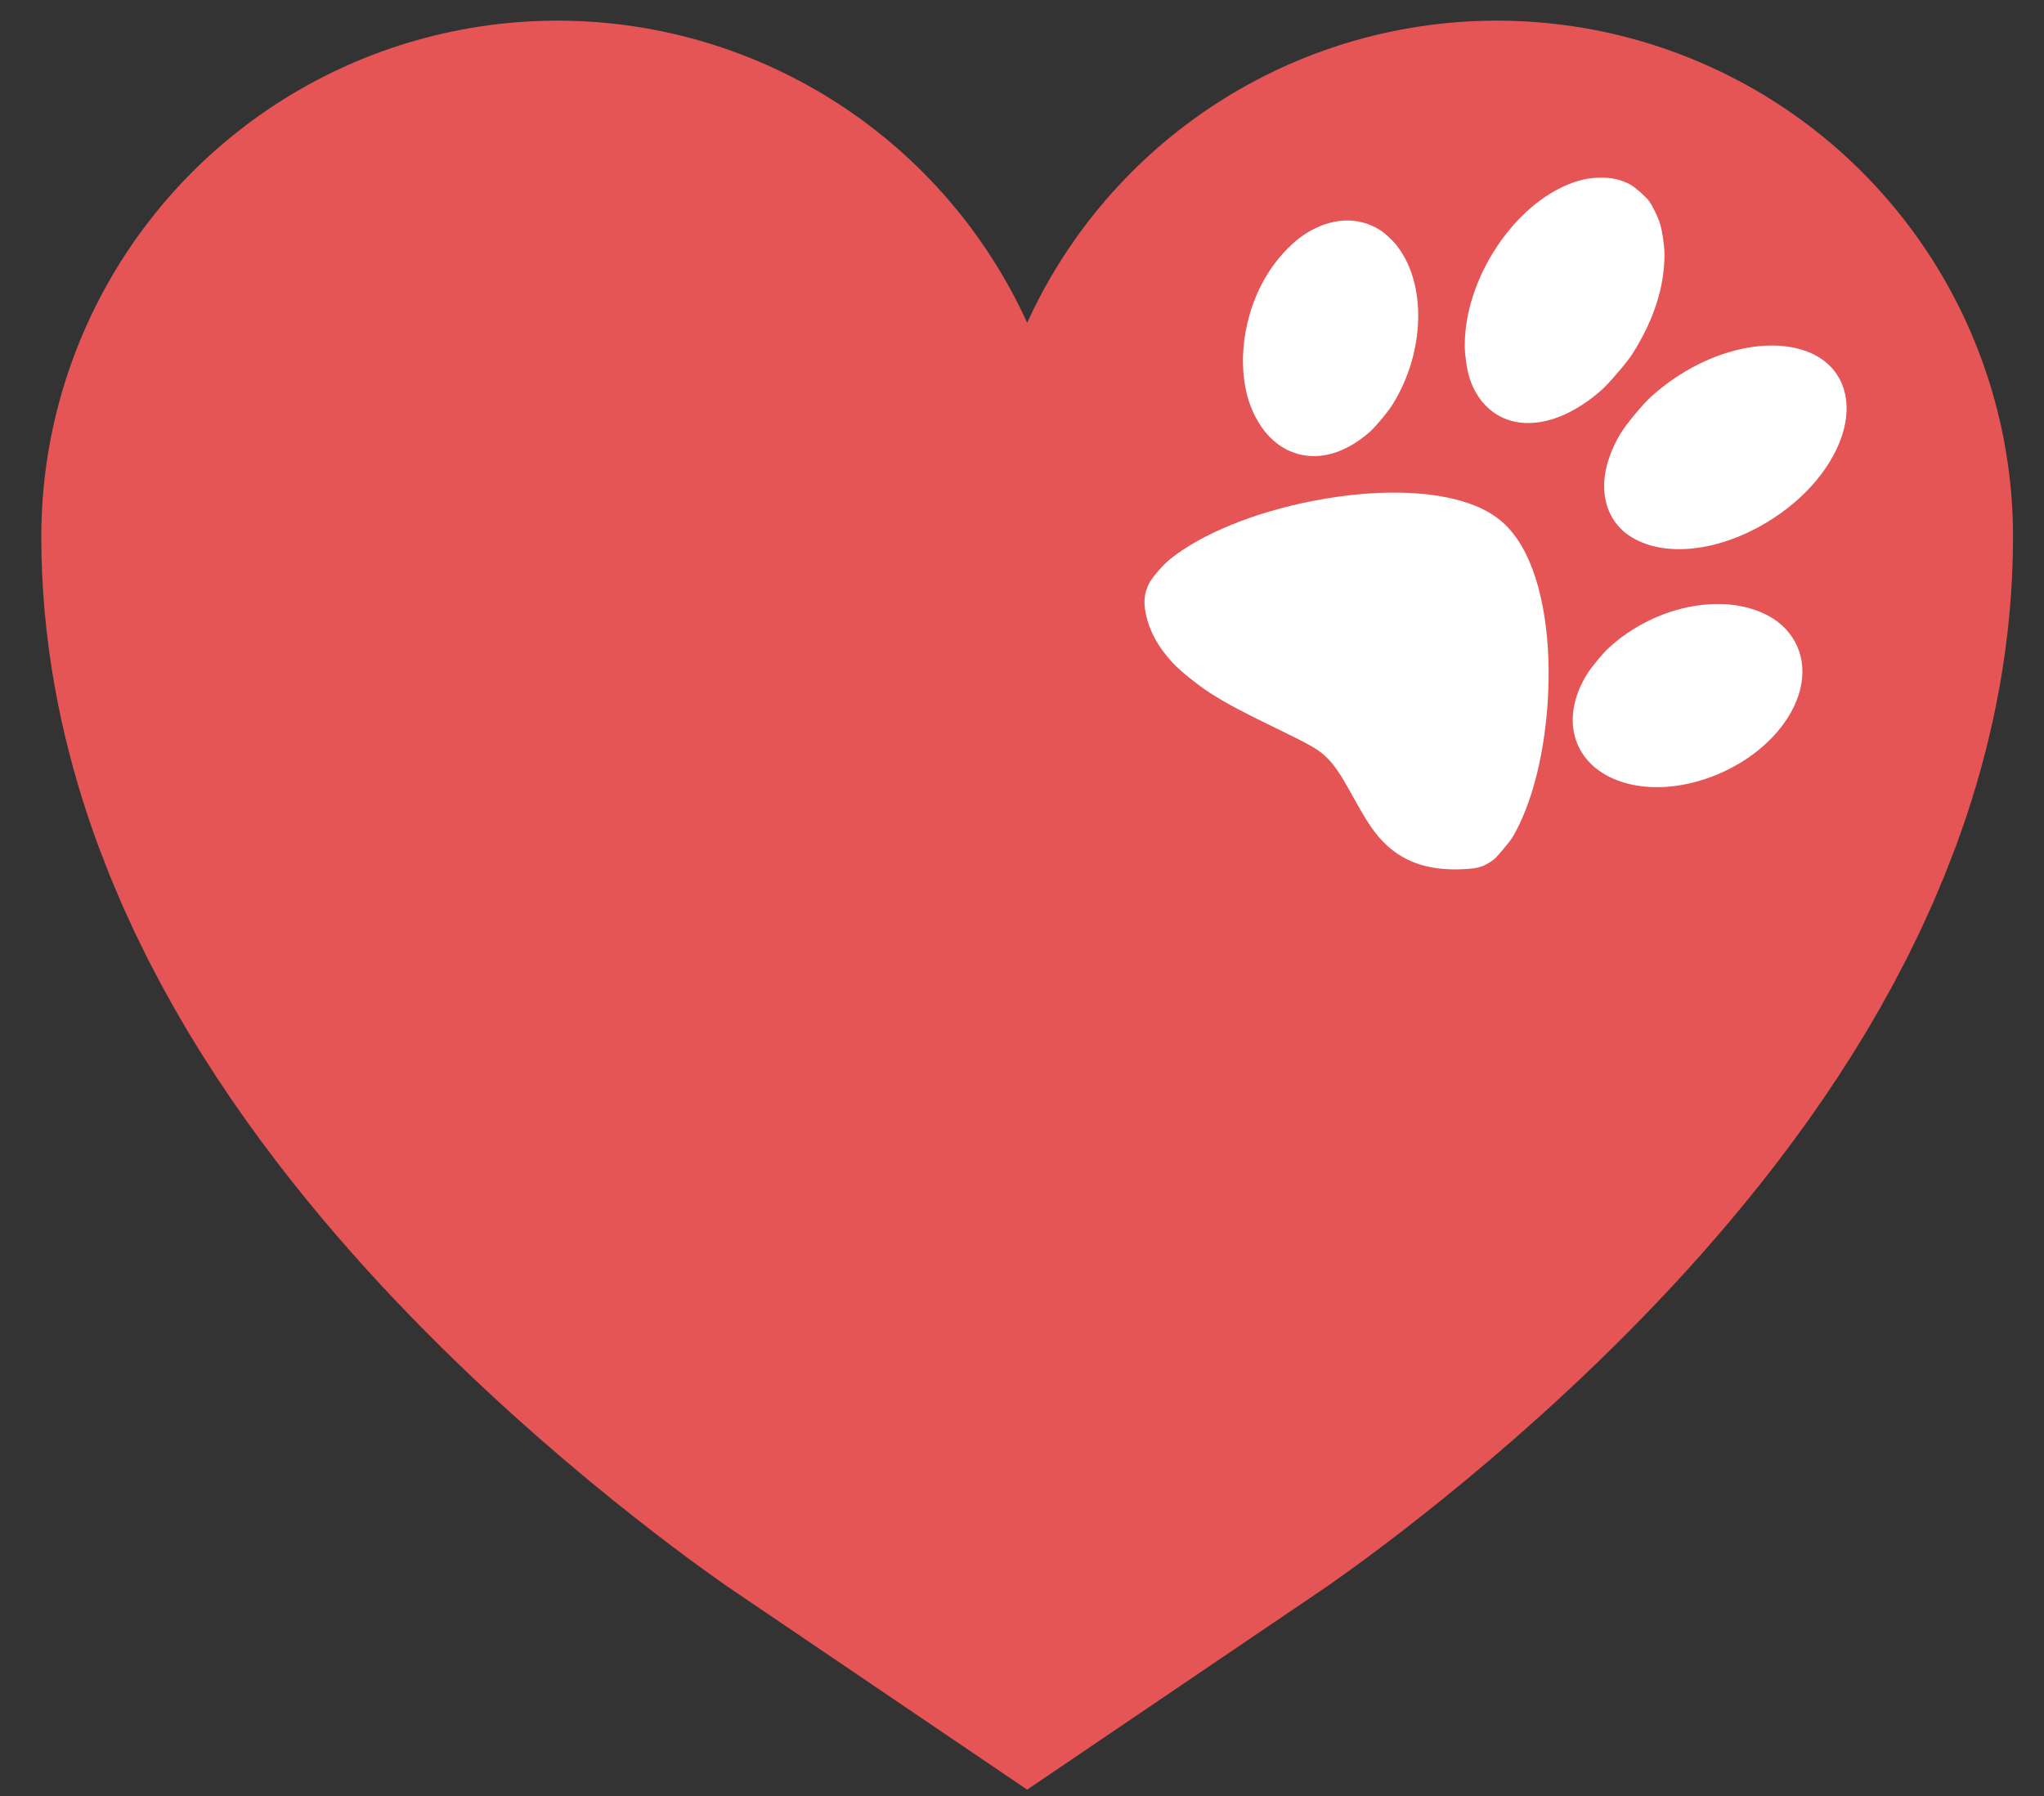
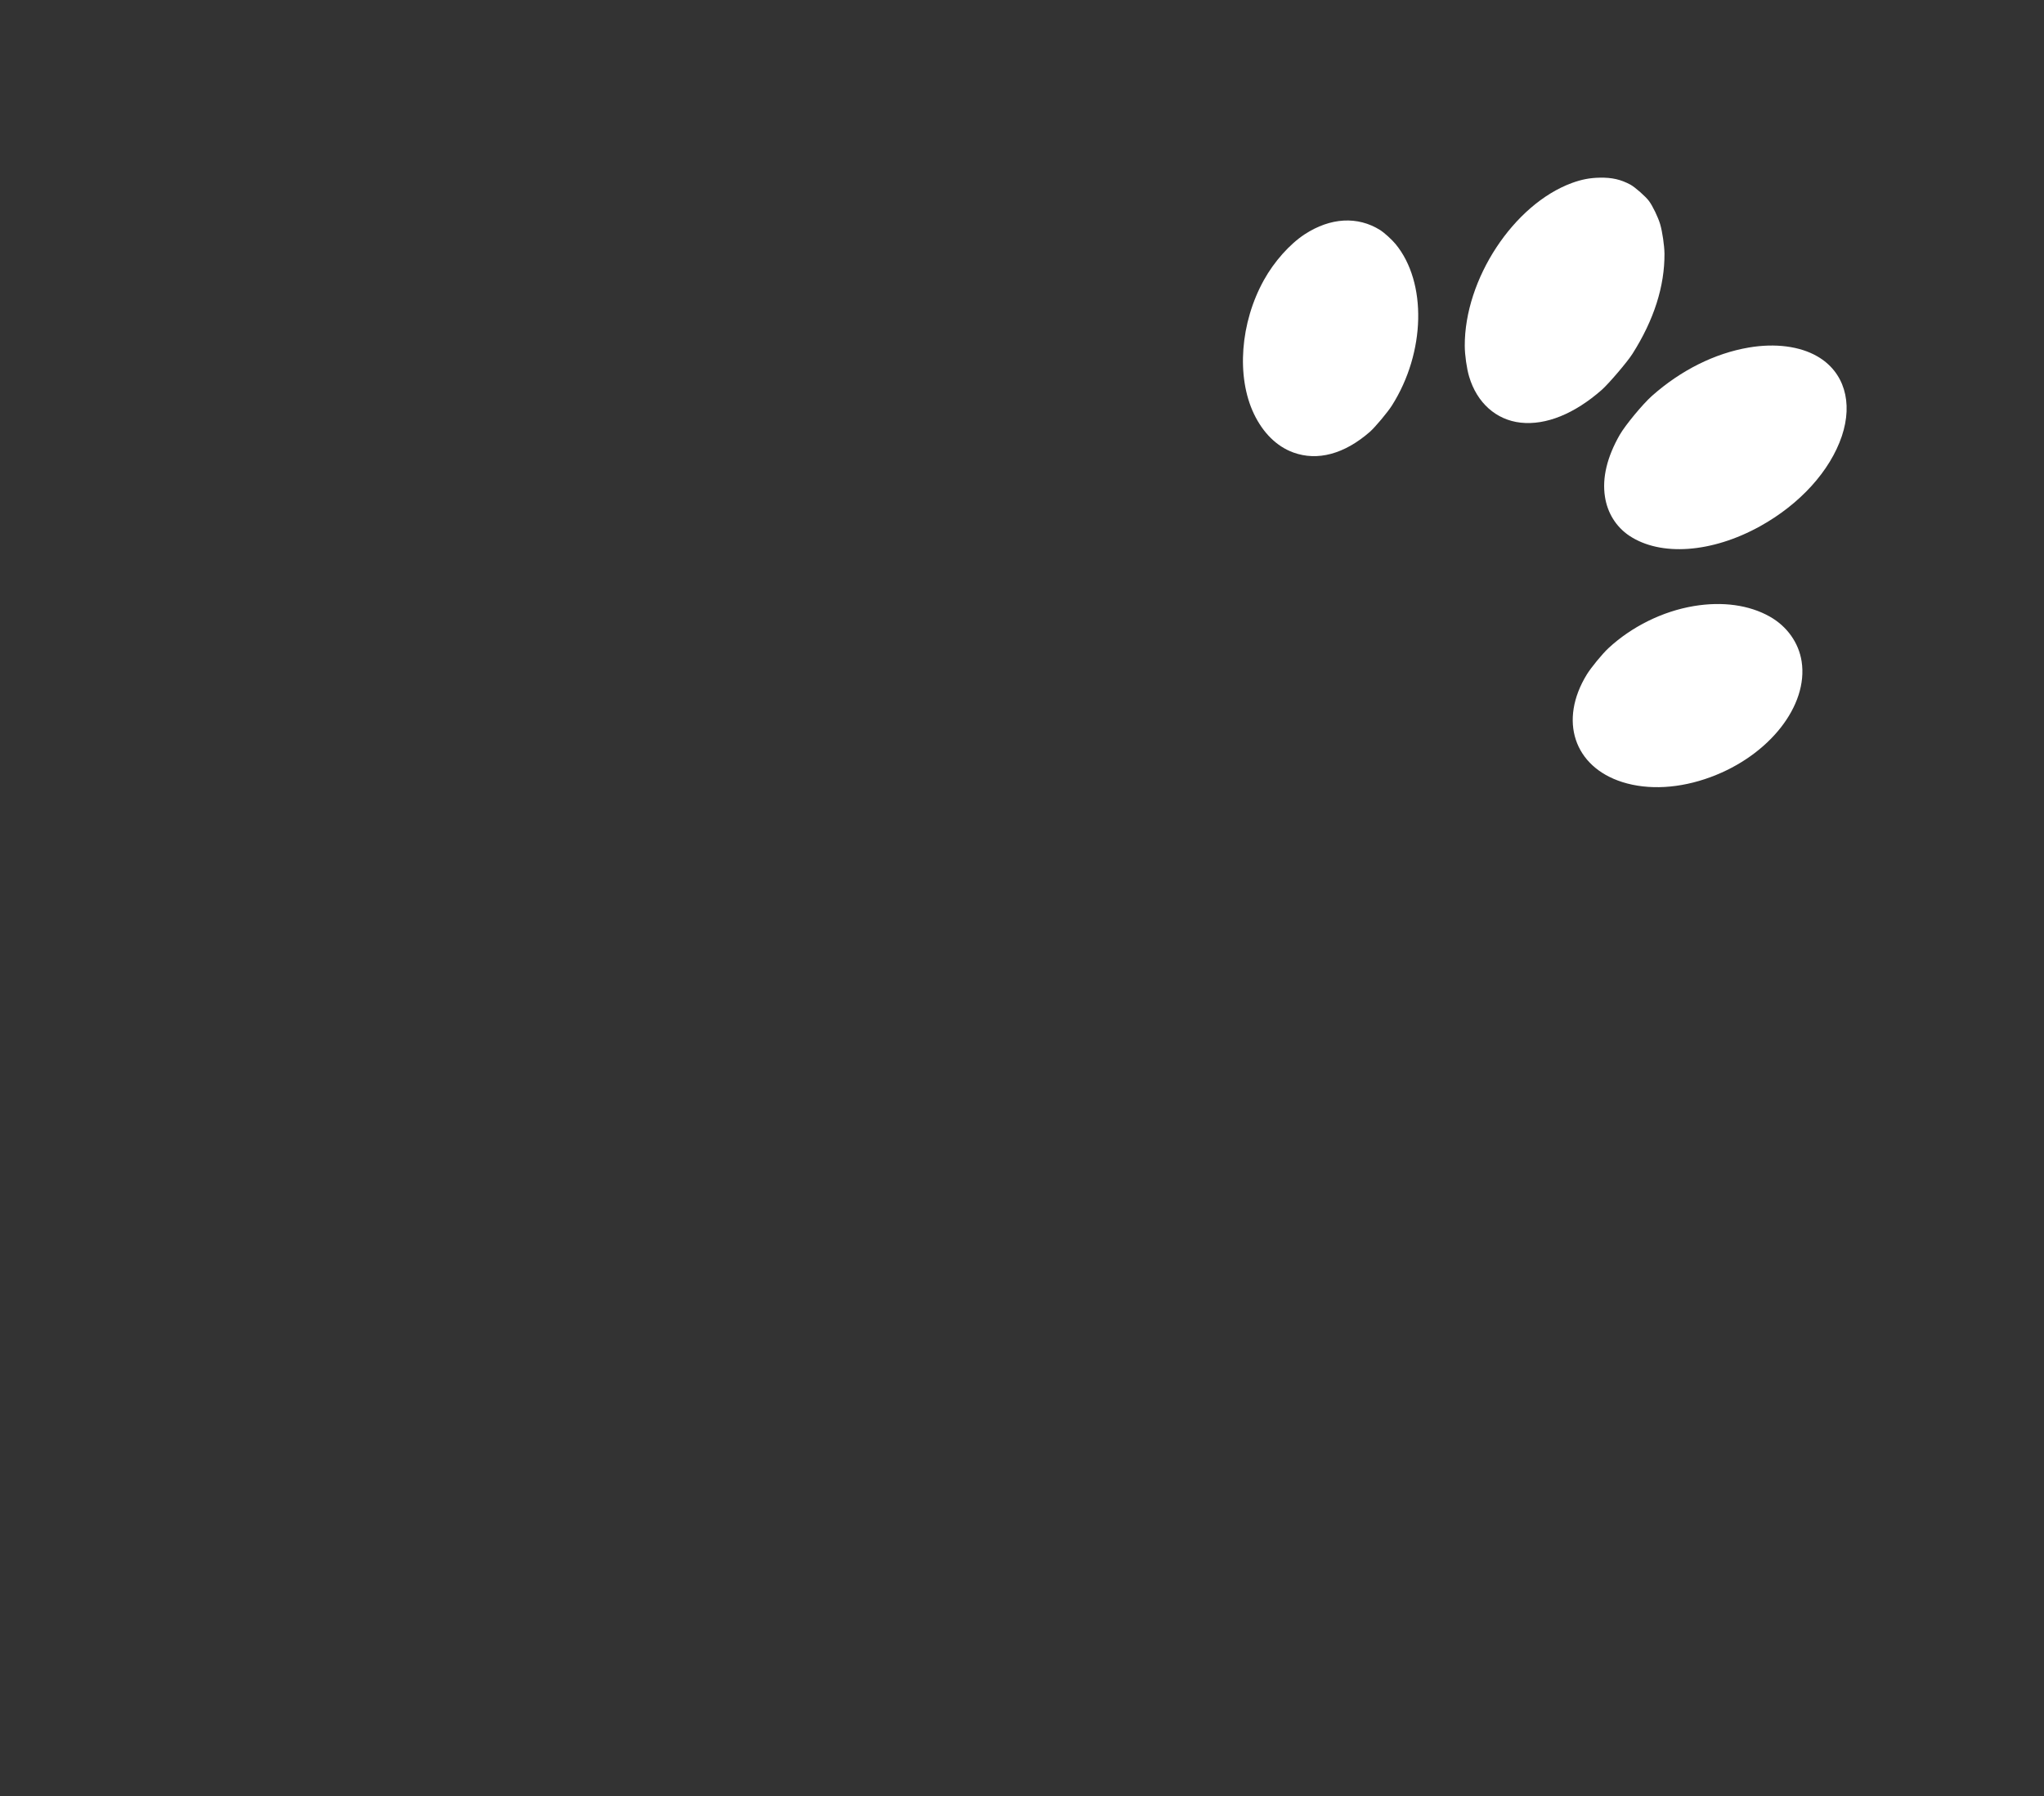
<svg xmlns="http://www.w3.org/2000/svg" width="198" height="174" viewBox="0 0 198 174" fill="none">
  <rect x="0" y="0" width="198" height="174" fill="#333333" stroke="none" />
  <g clip-path="url(#clip0_1_13)">
-     <path d="M54 52C54 82.186 99.5 113 99.5 113C99.5 113 145 82.186 145 52" stroke="#E55555" stroke-width="100" stroke-linecap="round" />
    <g clip-path="url(#clip1_1_13)">
      <path d="M157.952 17.898C157.015 17.39 156.155 17.19 154.968 17.214C154.008 17.23 153.2 17.387 152.258 17.732C146.62 19.812 141.858 27.053 141.89 33.519C141.894 34.4 142.081 35.713 142.313 36.487C143.069 39.027 144.926 40.685 147.307 40.948C149.752 41.215 152.518 40.096 155.165 37.768C155.842 37.166 157.647 35.054 158.141 34.269C160.216 30.999 161.258 27.726 161.236 24.573C161.226 23.787 161.032 22.453 160.819 21.724C160.619 21.049 160.09 19.949 159.732 19.471C159.416 19.041 158.388 18.136 157.952 17.898Z" fill="white" />
      <path d="M176.062 34.536C174.359 33.543 171.966 33.234 169.406 33.67C166.115 34.228 162.833 35.864 160.028 38.351C159.135 39.143 157.455 41.175 156.909 42.116C155.673 44.27 155.184 46.301 155.471 48.127C155.711 49.699 156.547 51.036 157.817 51.895C160.852 53.927 165.824 53.573 170.488 50.99C174.358 48.848 177.282 45.626 178.417 42.252C179.522 38.96 178.625 36.023 176.062 34.536Z" fill="white" />
      <path d="M133.703 22.294C131.516 20.923 128.881 21.068 126.374 22.705C124.938 23.649 123.426 25.343 122.44 27.121C120.137 31.257 119.747 36.505 121.472 40.108C122.357 41.951 123.684 43.257 125.278 43.837C127.626 44.694 130.229 43.994 132.701 41.835C133.196 41.401 134.437 39.922 134.841 39.276C138.092 34.137 138.24 27.358 135.192 23.65C134.832 23.213 134.1 22.549 133.703 22.294Z" fill="white" />
      <path d="M171.432 59.735C169.438 58.611 166.858 58.253 164.077 58.718C161.057 59.225 158.078 60.695 155.813 62.792C155.223 63.339 154.134 64.666 153.724 65.329C150.976 69.791 152.46 74.284 157.159 75.772C159.682 76.568 162.716 76.394 165.709 75.286C171.382 73.193 175.188 68.356 174.521 64.076C174.241 62.27 173.106 60.676 171.432 59.735Z" fill="white" />
-       <path d="M144.375 49.732C140.791 47.567 134.35 47.124 127.123 48.541C121.465 49.655 116.404 51.719 113.359 54.161C112.63 54.749 111.561 55.993 111.281 56.58C110.848 57.494 110.764 58.266 110.966 59.328C111.311 61.095 112.17 62.687 113.618 64.237C114.372 65.041 116.098 66.425 117.295 67.187C118.901 68.199 120.332 68.964 123.633 70.563C126.821 72.111 127.675 72.591 128.367 73.244C129.245 74.073 129.774 74.853 131.123 77.291C132.089 79.037 132.666 79.963 133.223 80.68C135.31 83.346 138.033 84.438 141.981 84.196C143.157 84.126 143.611 83.993 144.369 83.508C144.8 83.228 144.88 83.152 145.622 82.268C146.293 81.468 146.469 81.23 146.76 80.688C148.539 77.42 149.692 72.633 149.961 67.383C150.28 61.14 149.2 55.544 147.056 52.352C146.276 51.191 145.456 50.389 144.375 49.732Z" fill="white" />
    </g>
  </g>
  <defs>
    <clipPath id="clip0_1_13">
      <rect width="198" height="174" fill="white" />
    </clipPath>
    <clipPath id="clip1_1_13">
      <rect width="80" height="70" fill="white" transform="translate(136.995 -2) rotate(40)" />
    </clipPath>
  </defs>
</svg>